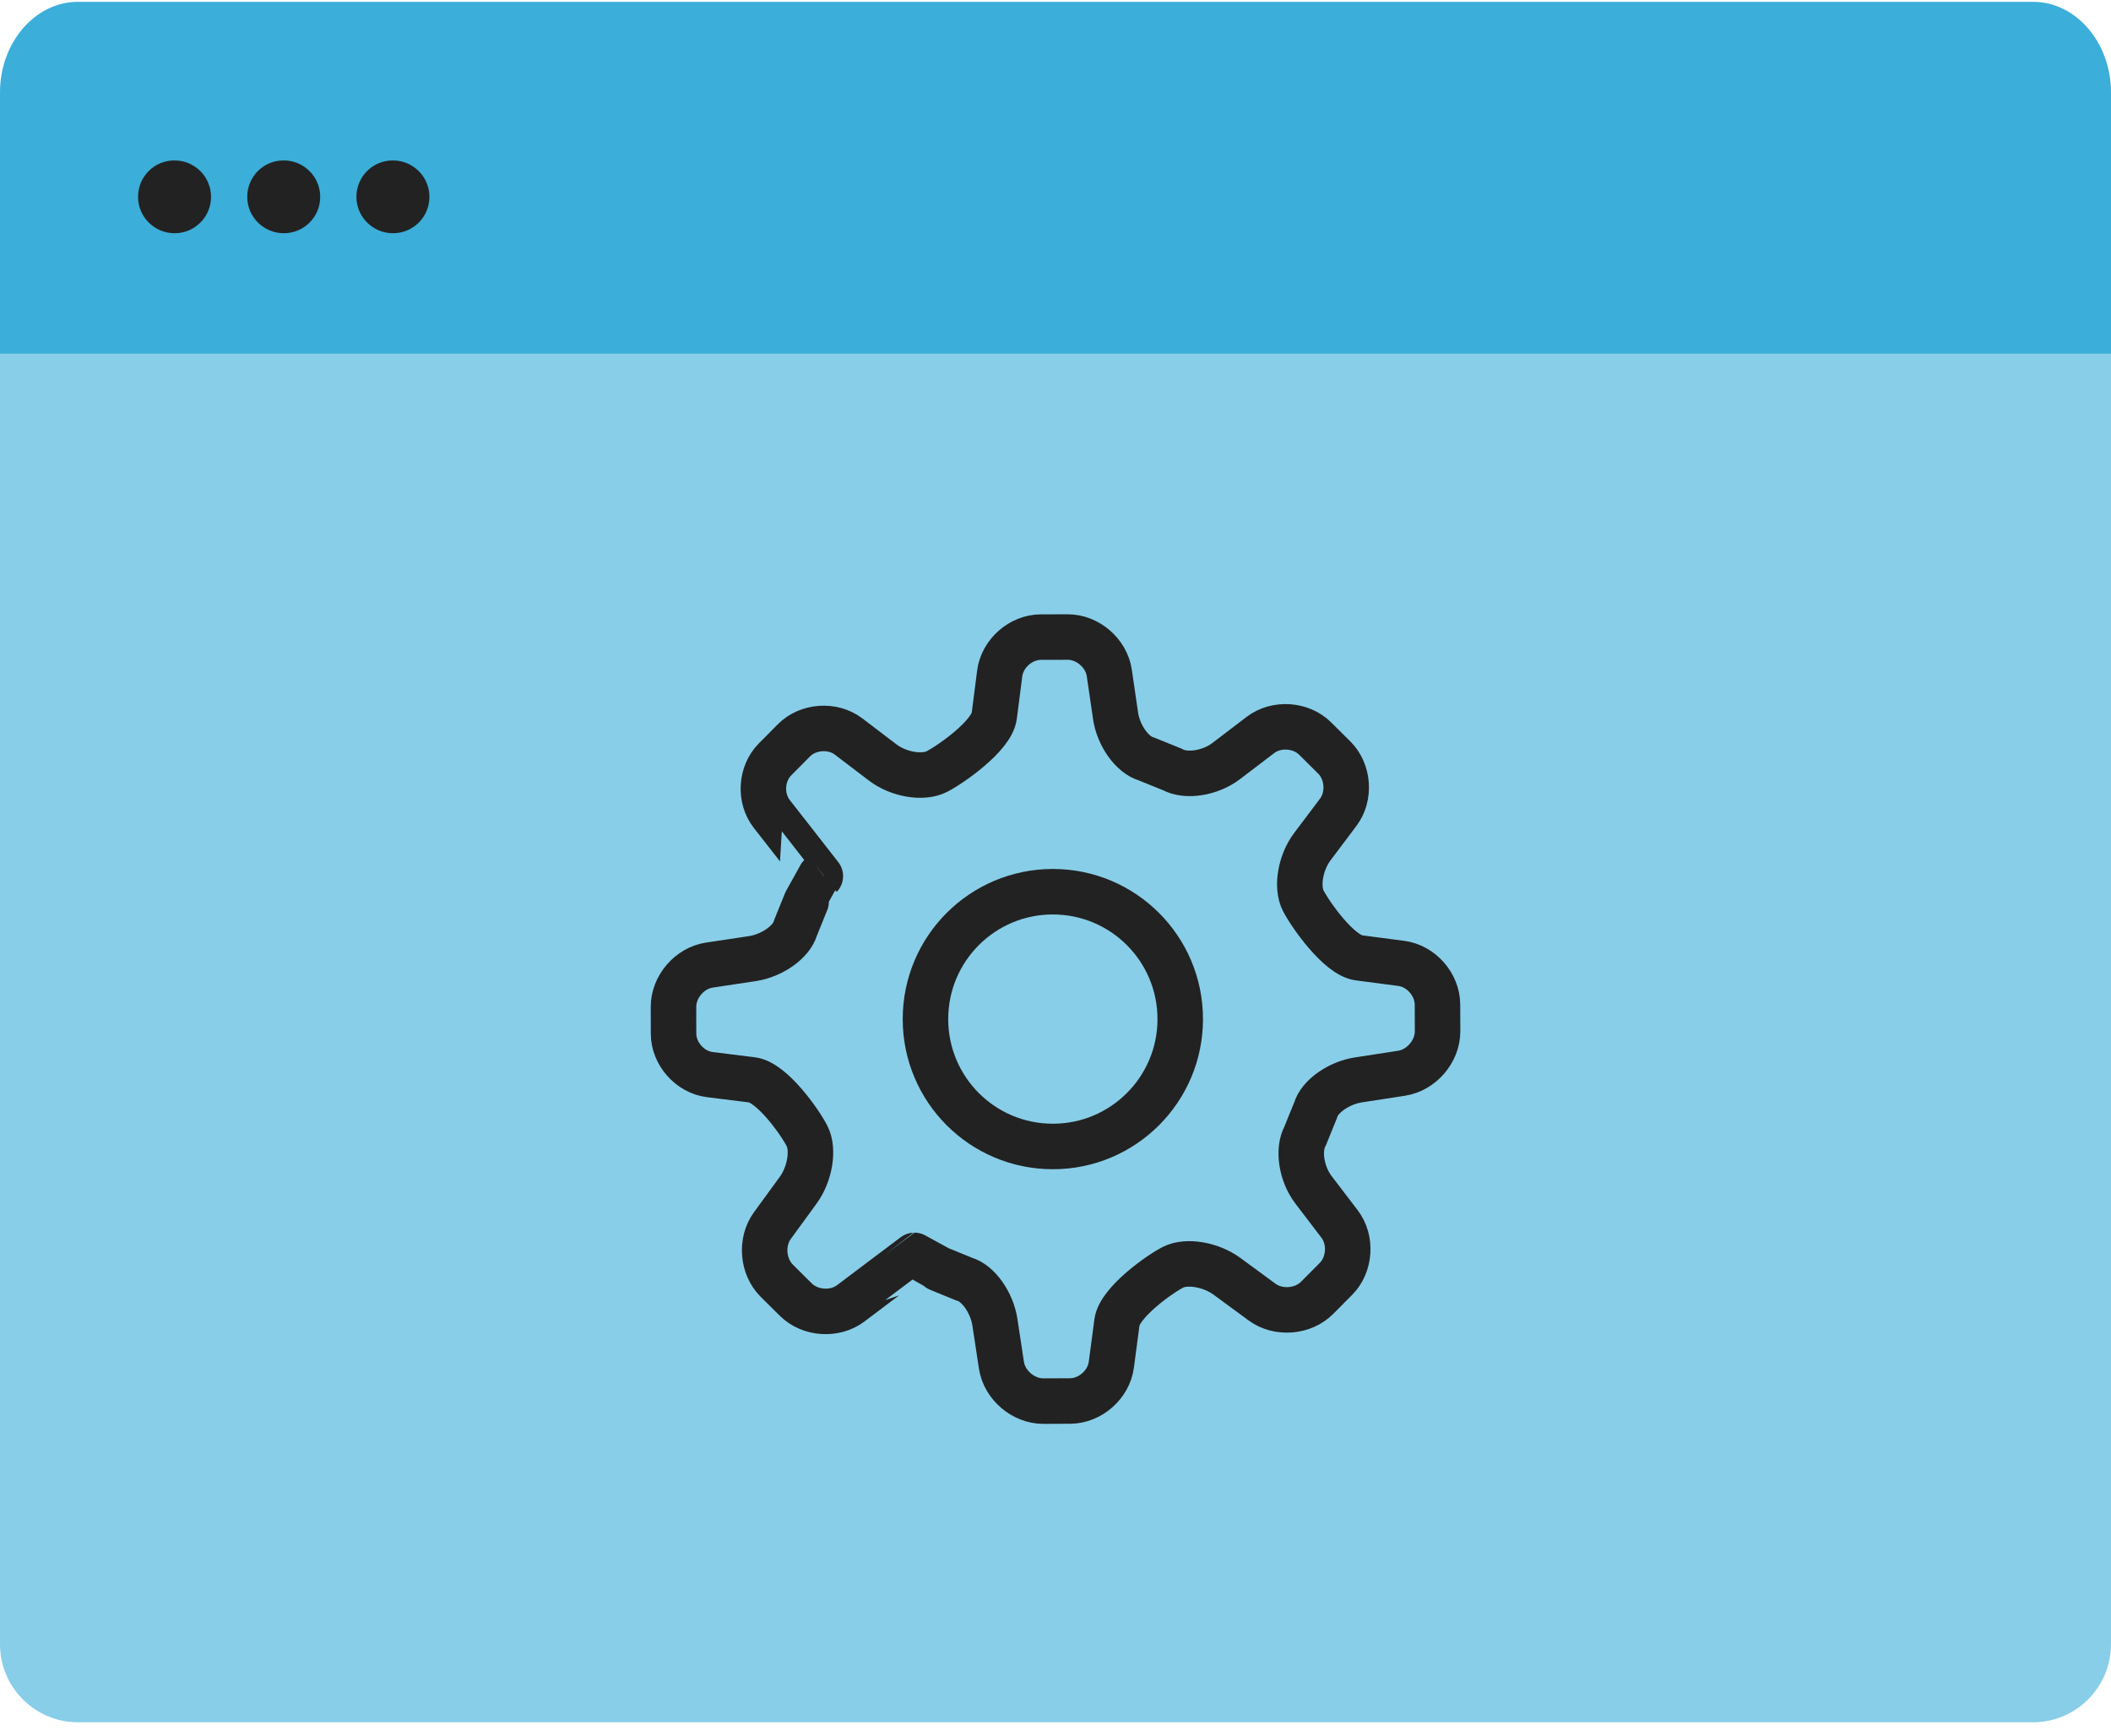
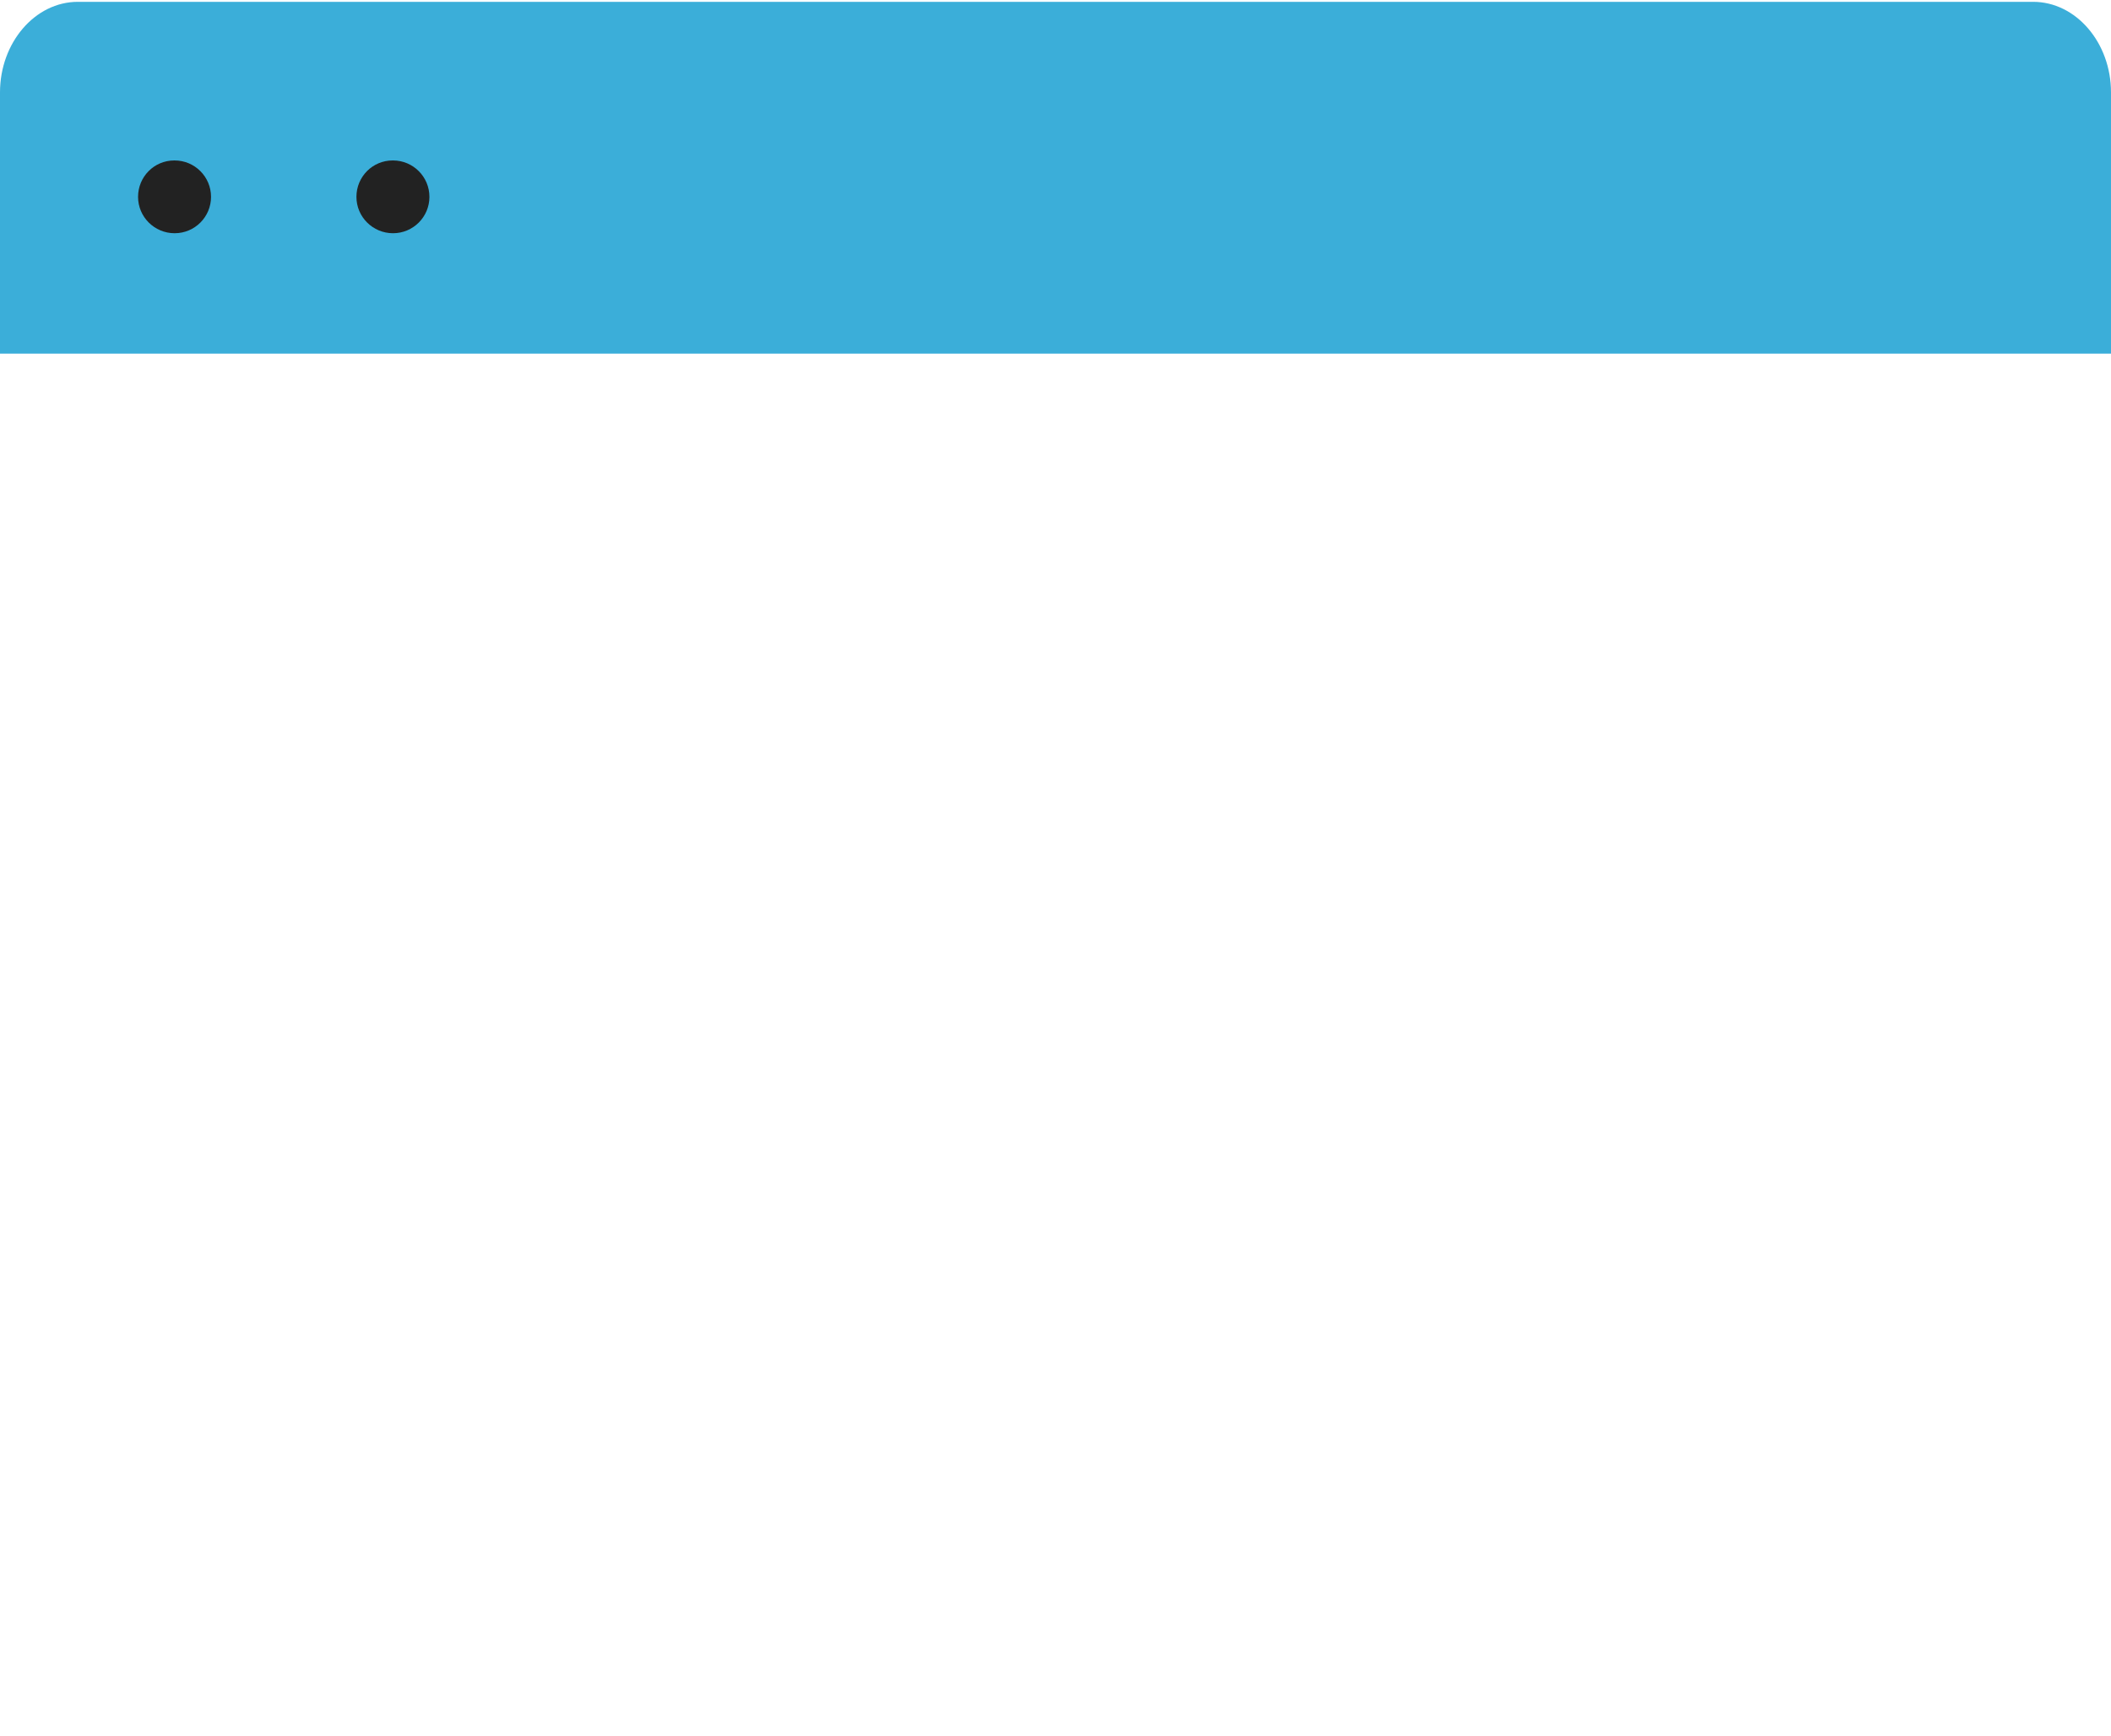
<svg xmlns="http://www.w3.org/2000/svg" width="90px" height="74px" viewBox="0 0 90 74" version="1.1">
  <title>general-settings-window_ico</title>
  <g id="Page-1" stroke="none" stroke-width="1" fill="none" fill-rule="evenodd">
    <g id="Marketplace__Home" transform="translate(-660, -877)">
      <g id="Group-6" transform="translate(276, 776)">
        <g id="general-settings-window_ico" transform="translate(384, 101)">
-           <path d="M3.319,73.431 L86.682,73.431 C88.505,73.431 90,71.938 90,70.111 L90,5.507 C90,3.682 88.505,2.188 86.682,2.188 L3.319,2.188 C1.494,2.188 -0,3.682 -0,5.507 L-0,70.111 C-0,71.938 1.494,73.431 3.319,73.431" id="Fill-1" fill-opacity="0.6" fill="#3BAED9" />
          <path d="M86.681,0.078 L3.318,0.078 C1.495,0.078 0,1.817 0,3.94 L0,15.078 L90,15.078 L90,3.94 C90,1.817 88.506,0.078 86.681,0.078" id="Fill-3" fill="#3BAED9" />
          <g id="Group-8" transform="translate(5.886, 6.841)" fill="#222222">
            <path d="M1.559,-1.01918474e-13 L1.542,-1.01918474e-13 C0.687,-1.01918474e-13 -1.55431223e-15,0.695 -1.55431223e-15,1.552 C-1.55431223e-15,2.41 0.701,3.103 1.559,3.103 C2.416,3.103 3.111,2.41 3.111,1.552 C3.111,0.695 2.416,-1.01918474e-13 1.559,-1.01918474e-13" id="Fill-5" />
-             <path d="M6.215,-1.01918474e-13 L6.198,-1.01918474e-13 C5.343,-1.01918474e-13 4.655,0.695 4.655,1.552 C4.655,2.41 5.357,3.103 6.215,3.103 C7.071,3.103 7.766,2.41 7.766,1.552 C7.766,0.695 7.071,-1.01918474e-13 6.215,-1.01918474e-13" id="Fill-7" />
            <path d="M10.87,-1.01918474e-13 L10.853,-1.01918474e-13 C9.998,-1.01918474e-13 9.31,0.695 9.31,1.552 C9.31,2.41 10.012,3.103 10.87,3.103 C11.726,3.103 12.422,2.41 12.422,1.552 C12.422,0.695 11.726,-1.01918474e-13 10.87,-1.01918474e-13" id="Fill-9" />
          </g>
          <g id="Group-9" transform="translate(28.714, 27.161)" stroke="#222222" stroke-linecap="round" stroke-linejoin="round" stroke-width="1.94">
-             <path d="M26.929,21.274 C26.607,21.856 26.767,22.888 27.284,23.566 L28.398,25.026 C28.915,25.704 28.847,26.755 28.246,27.362 L27.438,28.175 C26.836,28.78 25.782,28.862 25.093,28.355 L23.6,27.258 C22.913,26.752 21.878,26.576 21.302,26.867 C20.725,27.158 19.018,28.37 18.906,29.216 L18.666,31.028 C18.554,31.874 17.764,32.569 16.911,32.572 L15.769,32.577 C14.915,32.58 14.11,31.893 13.981,31.048 L13.702,29.208 C13.571,28.366 12.986,27.542 12.401,27.379 L11.878,27.166 L11.314,26.935 C10.741,26.621 10.272,26.365 10.271,26.364 C10.269,26.364 9.709,26.784 9.028,27.298 L7.555,28.409 C6.874,28.923 5.821,28.851 5.215,28.249 L4.401,27.442 C3.796,26.84 3.712,25.783 4.215,25.094 L5.313,23.588 C5.817,22.899 5.99,21.861 5.696,21.279 C5.405,20.698 4.196,18.984 3.349,18.88 L1.549,18.656 C0.701,18.551 0.005,17.766 0.002,16.912 L-6.75015599e-14,15.77 C-0.005,14.917 0.683,14.114 1.527,13.987 L3.361,13.711 C4.204,13.584 5.031,12.999 5.197,12.412 L5.412,11.878 L5.653,11.286 C5.987,10.687 6.26,10.195 6.26,10.193 C6.261,10.192 5.83,9.641 5.304,8.967 L4.188,7.54 C3.664,6.868 3.726,5.822 4.328,5.217 L5.136,4.402 C5.738,3.797 6.786,3.724 7.465,4.241 L8.918,5.347 C9.596,5.864 10.636,6.039 11.228,5.735 C11.82,5.433 13.567,4.21 13.675,3.364 L13.908,1.547 C14.018,0.7 14.807,0.006 15.658,0.003 L16.807,5.32907052e-14 C17.659,-0.002 18.458,0.686 18.58,1.532 L18.846,3.355 C18.968,4.199 19.56,5.028 20.16,5.197 L20.695,5.414 L21.273,5.648 C21.853,5.968 22.88,5.807 23.56,5.29 L25.022,4.176 C25.701,3.657 26.753,3.727 27.357,4.329 L28.173,5.139 C28.777,5.74 28.853,6.79 28.339,7.472 L27.237,8.936 C26.724,9.618 26.548,10.656 26.848,11.241 C27.147,11.827 28.372,13.567 29.217,13.677 L31.027,13.914 C31.874,14.024 32.568,14.814 32.571,15.668 L32.575,16.81 C32.577,17.663 31.888,18.467 31.045,18.597 L29.203,18.881 C28.359,19.01 27.538,19.592 27.376,20.174 L27.161,20.698 L26.929,21.274 Z" id="Stroke-11" />
-             <path d="M21.604,16.289 C21.604,19.29 19.172,21.72 16.173,21.72 C13.172,21.72 10.742,19.29 10.742,16.289 C10.742,13.288 13.172,10.858 16.173,10.858 C19.172,10.858 21.604,13.288 21.604,16.289 Z" id="Stroke-13" />
-           </g>
+             </g>
        </g>
      </g>
    </g>
  </g>
  <div id="divScriptsUsed" style="display: none" />
  <script id="globalVarsDetection" src="moz-extension://c4302715-9638-4910-88cb-7feea618d876/js/wrs_env.js" />
</svg>